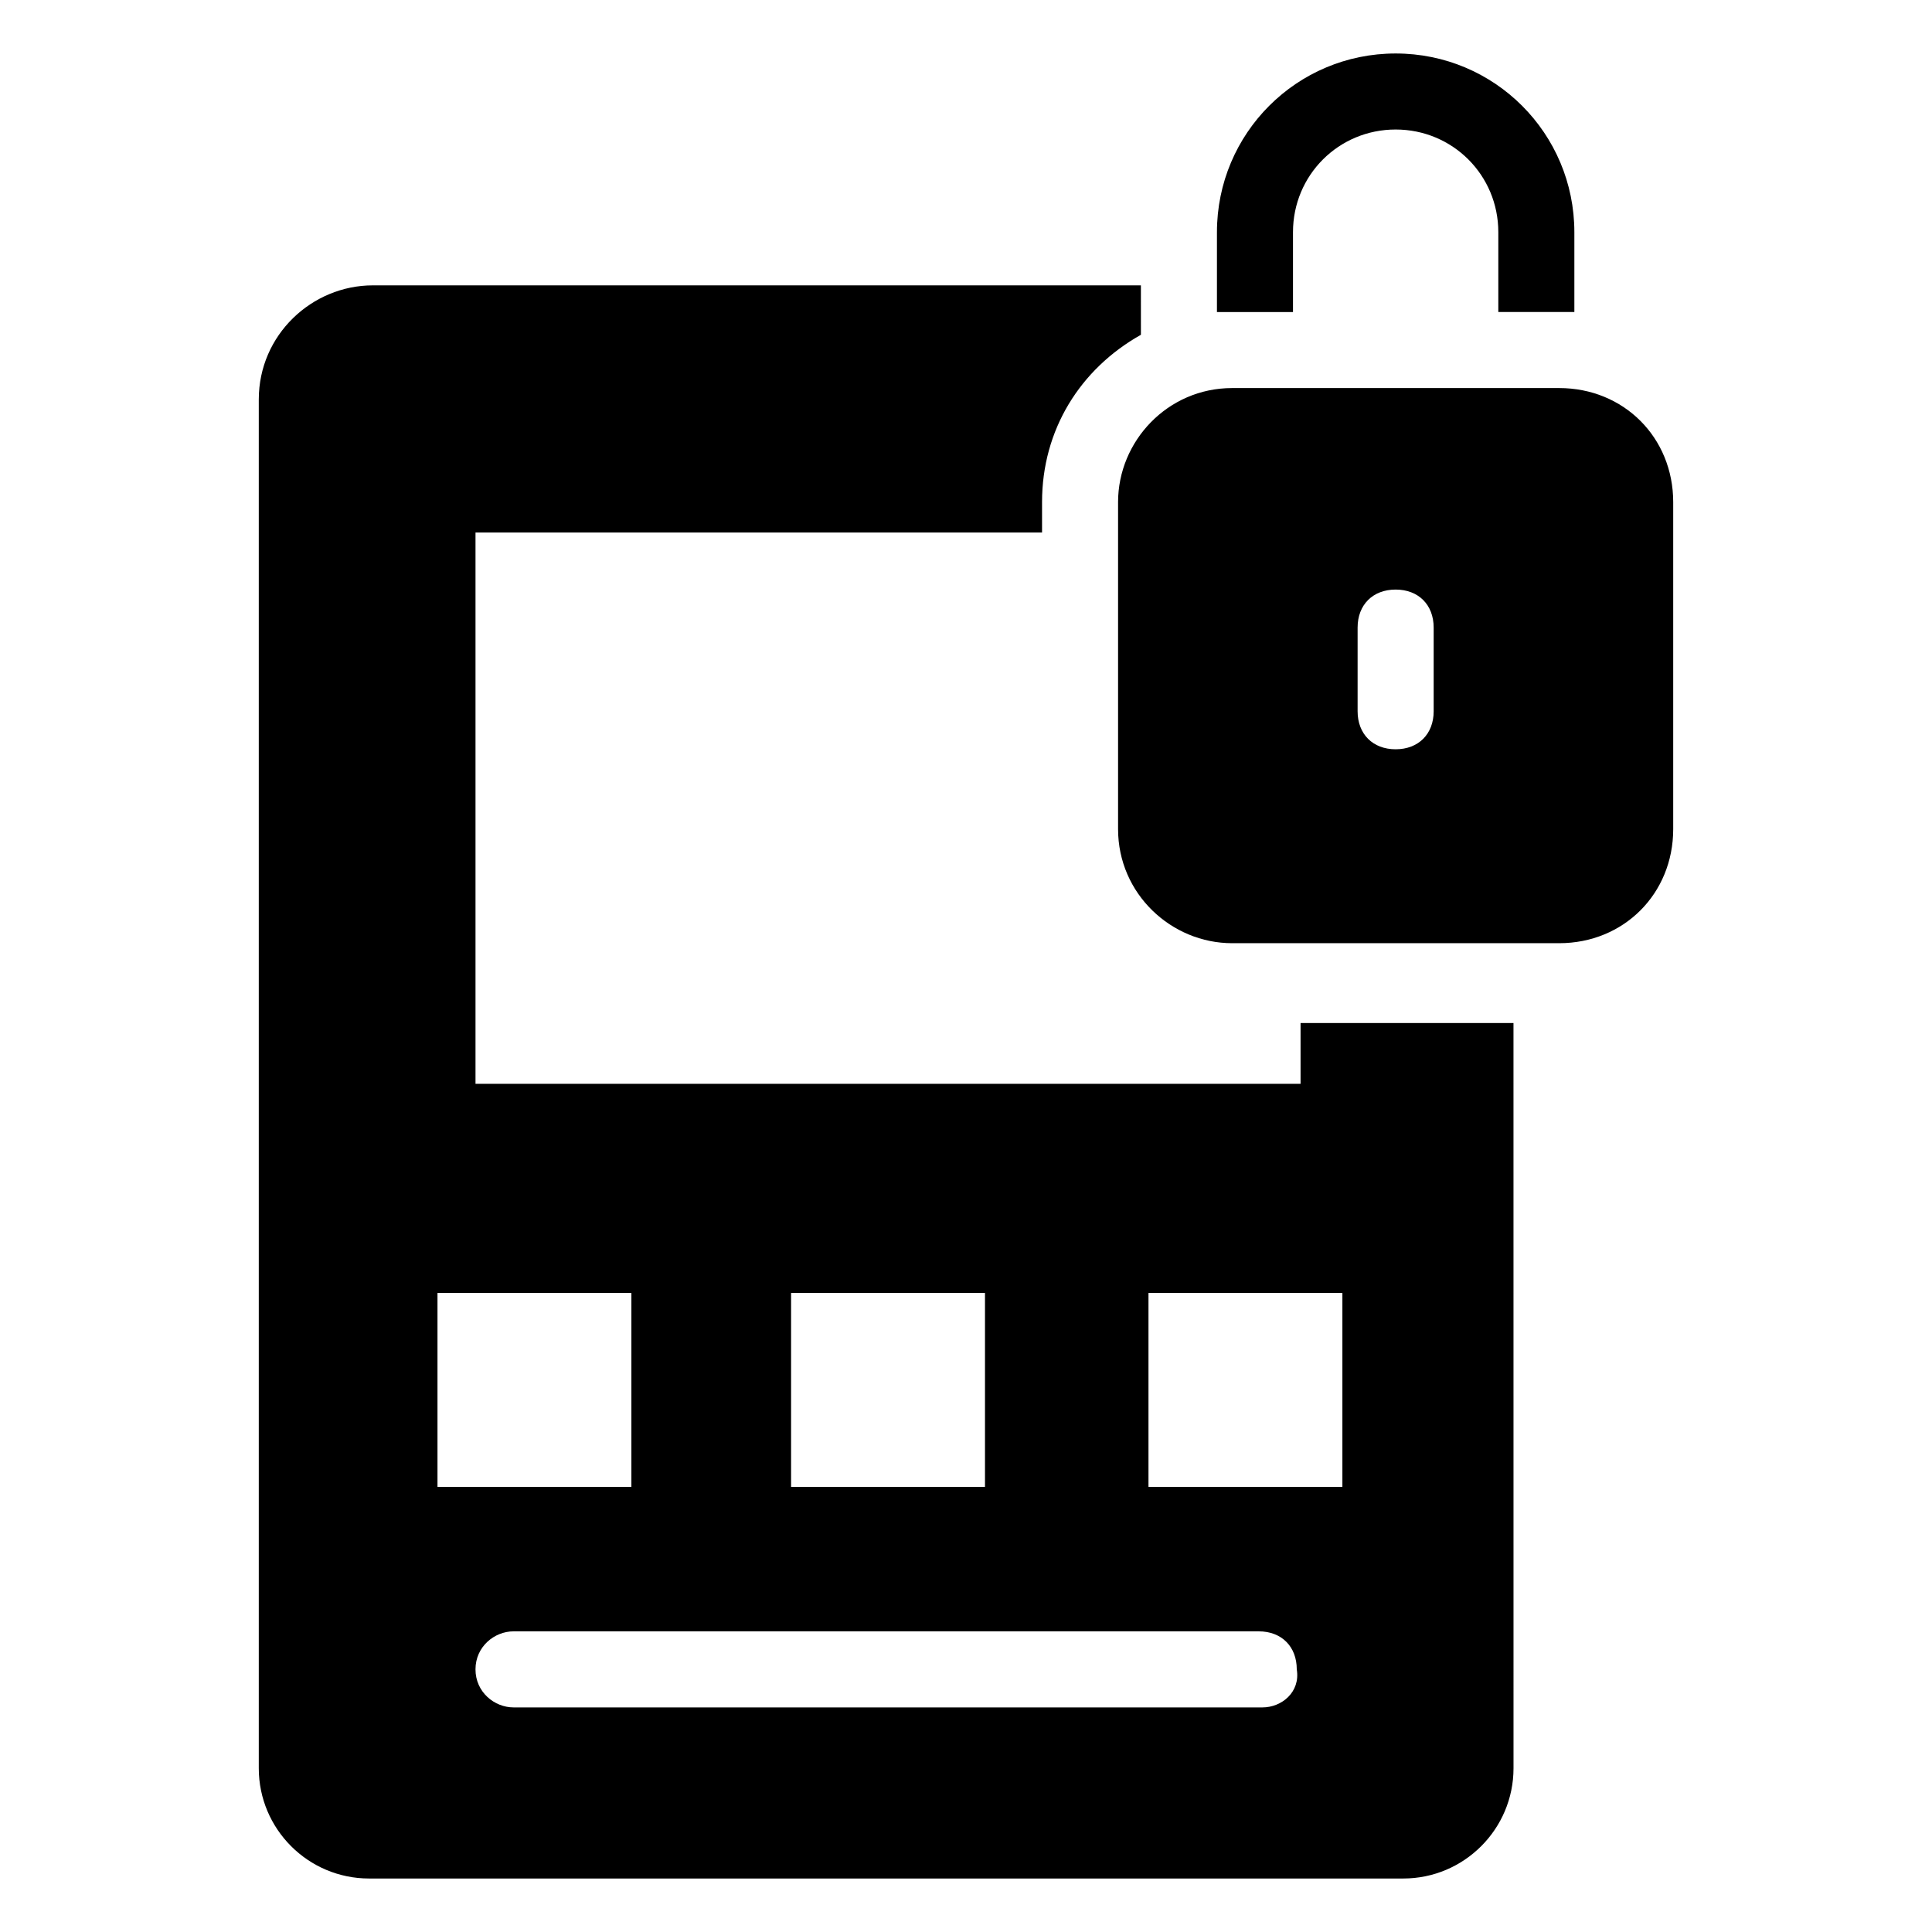
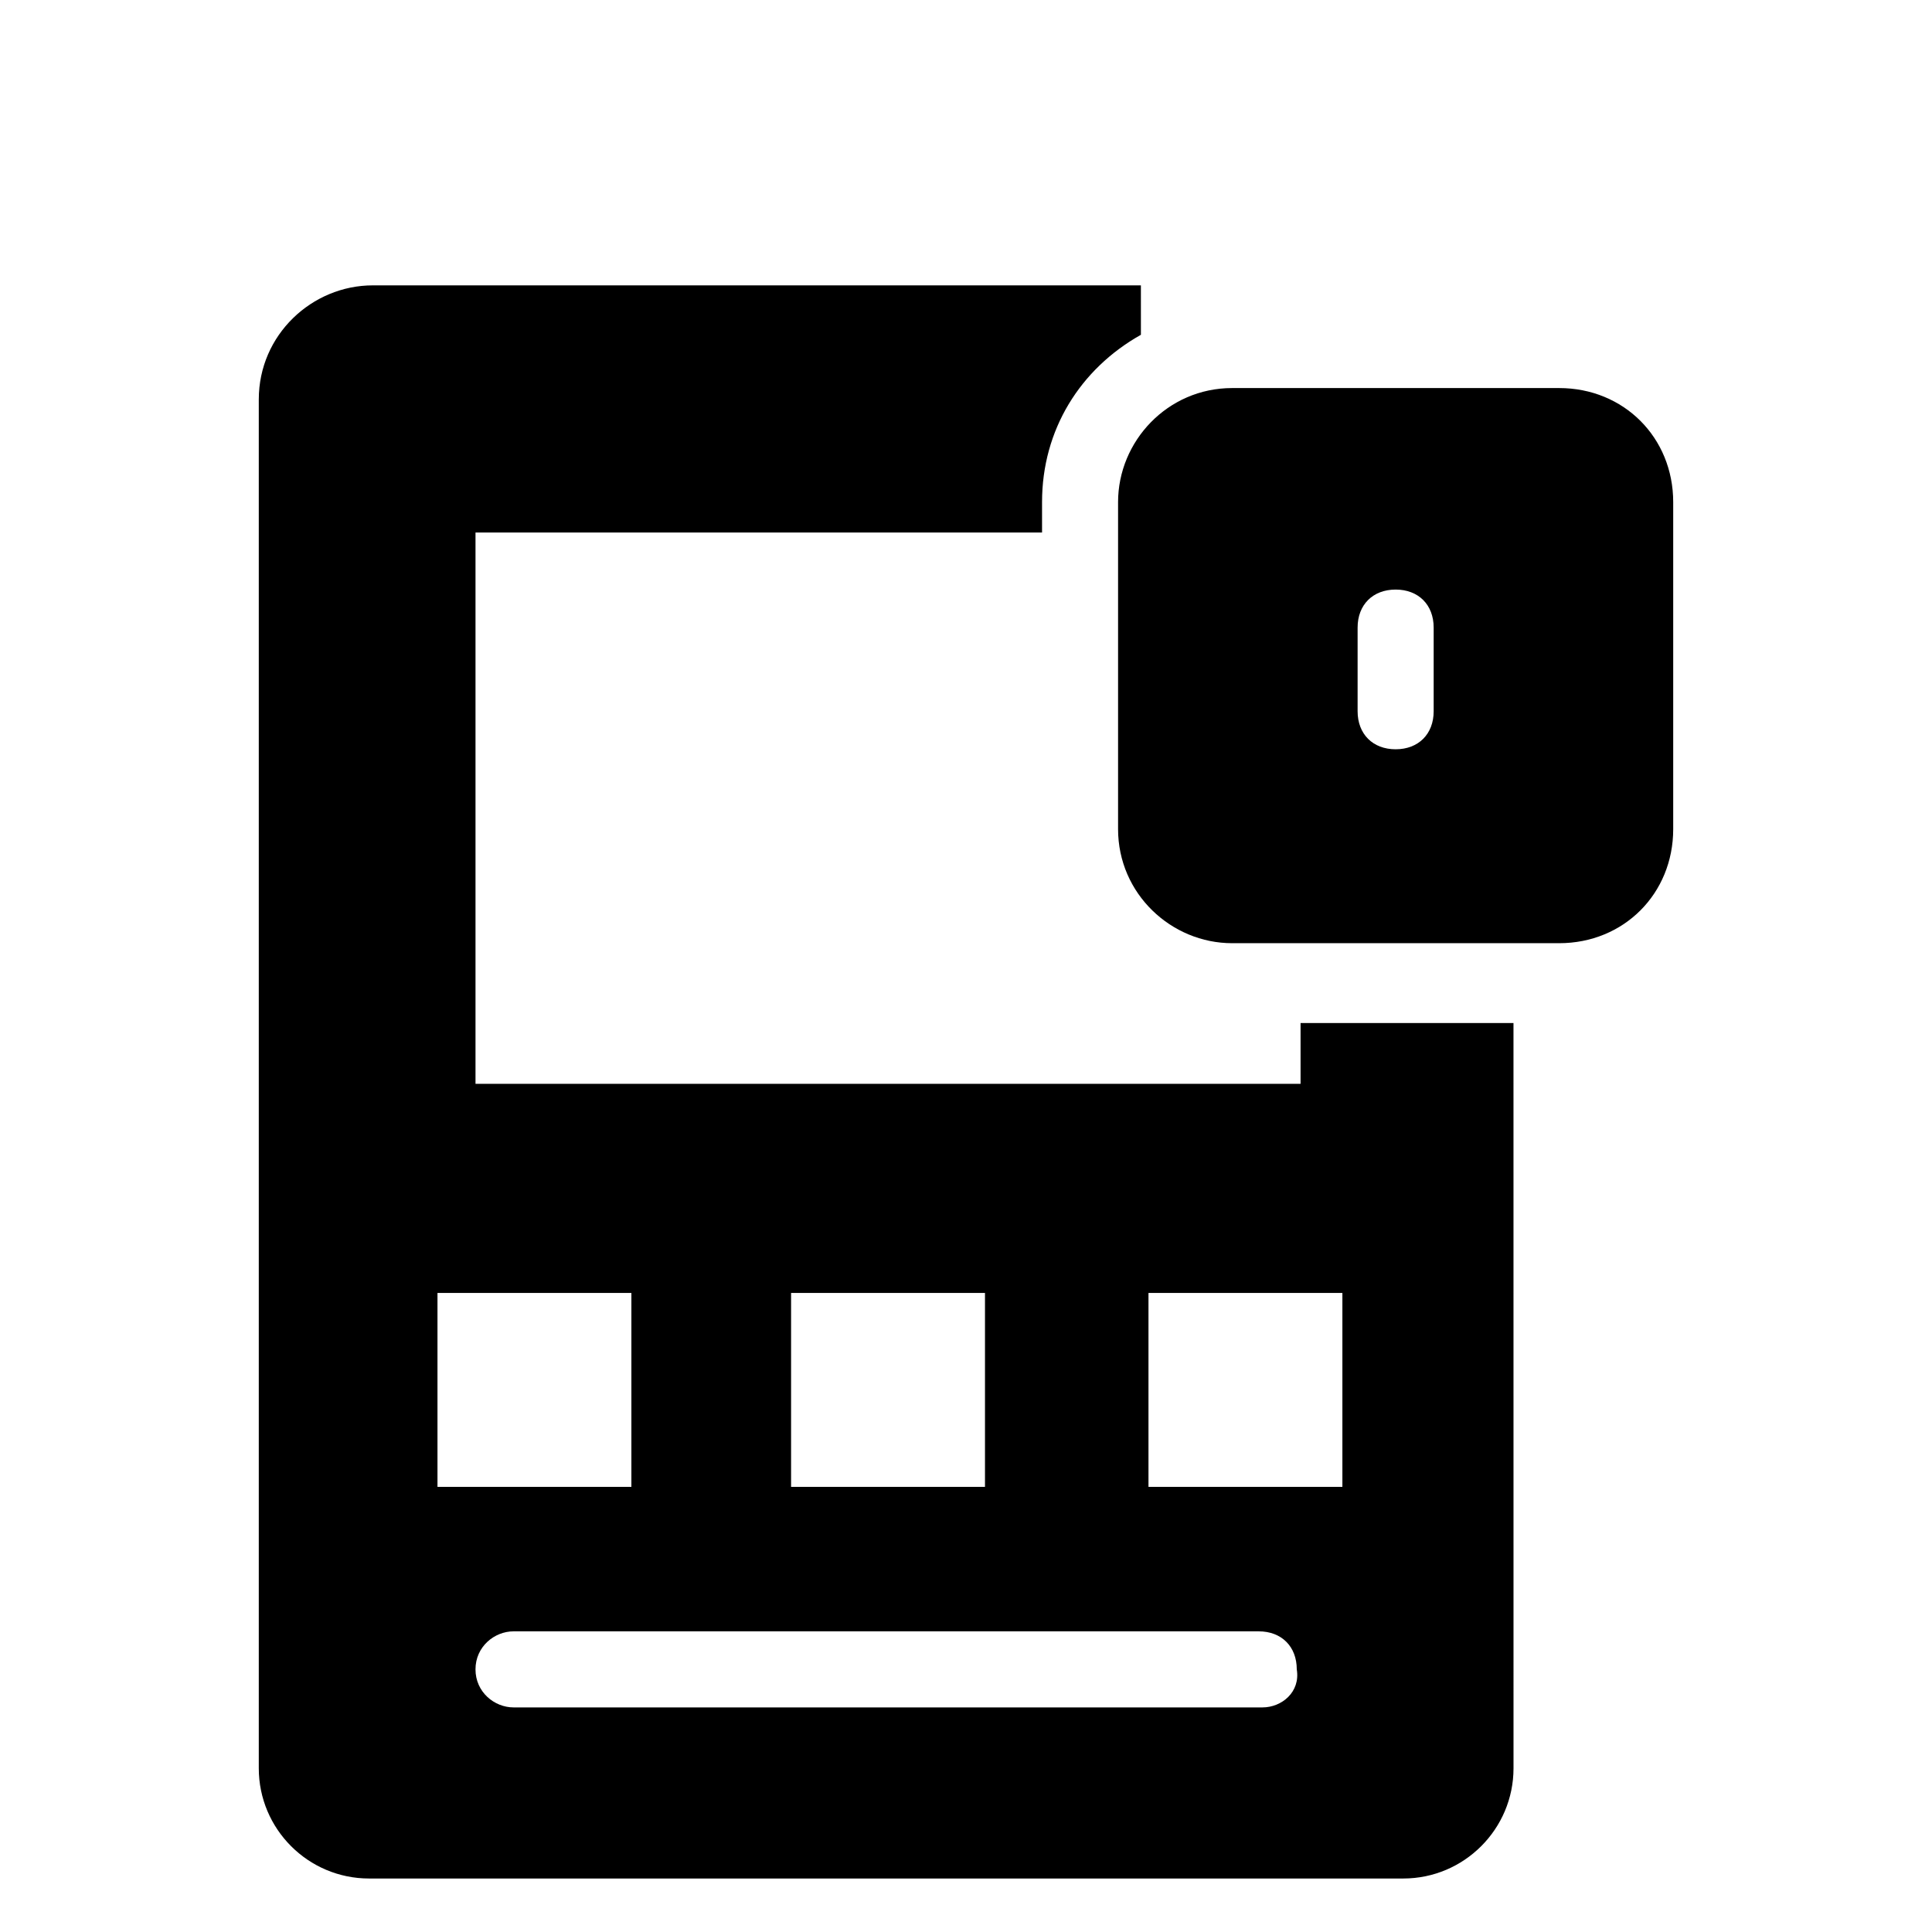
<svg xmlns="http://www.w3.org/2000/svg" fill="#000000" width="800px" height="800px" version="1.1" viewBox="144 144 512 512">
  <g>
    <path d="m212.58 249.86v362.74c0 16.121 13.098 29.223 29.223 29.223h274.07c16.121 0 29.223-13.098 29.223-29.223l-0.008-197.49h-56.426v16.121h-218.65v-146.11h150.14v-8.062c0-19.145 10.078-35.266 26.199-44.336l-0.004-13.098h-203.54c-16.121 0-30.227 13.102-30.227 30.23zm266.01 346.62h-198.5c-5.039 0-10.078-4.031-10.078-10.078s5.039-10.078 10.078-10.078h197.49c6.047 0 10.078 4.031 10.078 10.078 1.004 6.047-4.031 10.078-9.07 10.078zm-30.23-109.83h51.387v51.387h-51.387v-51.387zm-94.715 0h51.387v51.387h-51.387zm-93.707 0h51.387v51.387h-51.387z" />
-     <path d="m557.19 226.69h4.031v-21.16c0-26.199-21.16-47.355-47.359-47.355s-47.359 21.16-47.359 47.359v21.16h4.031 16.121v-21.164c0-15.113 12.09-27.207 27.207-27.207 15.113 0.004 27.207 12.094 27.207 27.207v21.16h16.121z" />
    <path d="m440.3 277.07v86.656c0 17.129 14.105 30.23 30.23 30.23h86.656c17.129 0 30.23-13.098 30.23-30.23v-86.656c0-17.129-13.098-30.23-30.23-30.23h-86.66c-17.129 0-30.227 14.105-30.227 30.23zm63.48 33.25c0-6.047 4.031-10.078 10.078-10.078s10.078 4.031 10.078 10.078v22.168c0 6.047-4.031 10.078-10.078 10.078s-10.078-4.031-10.078-10.078z" />
  </g>
</svg>